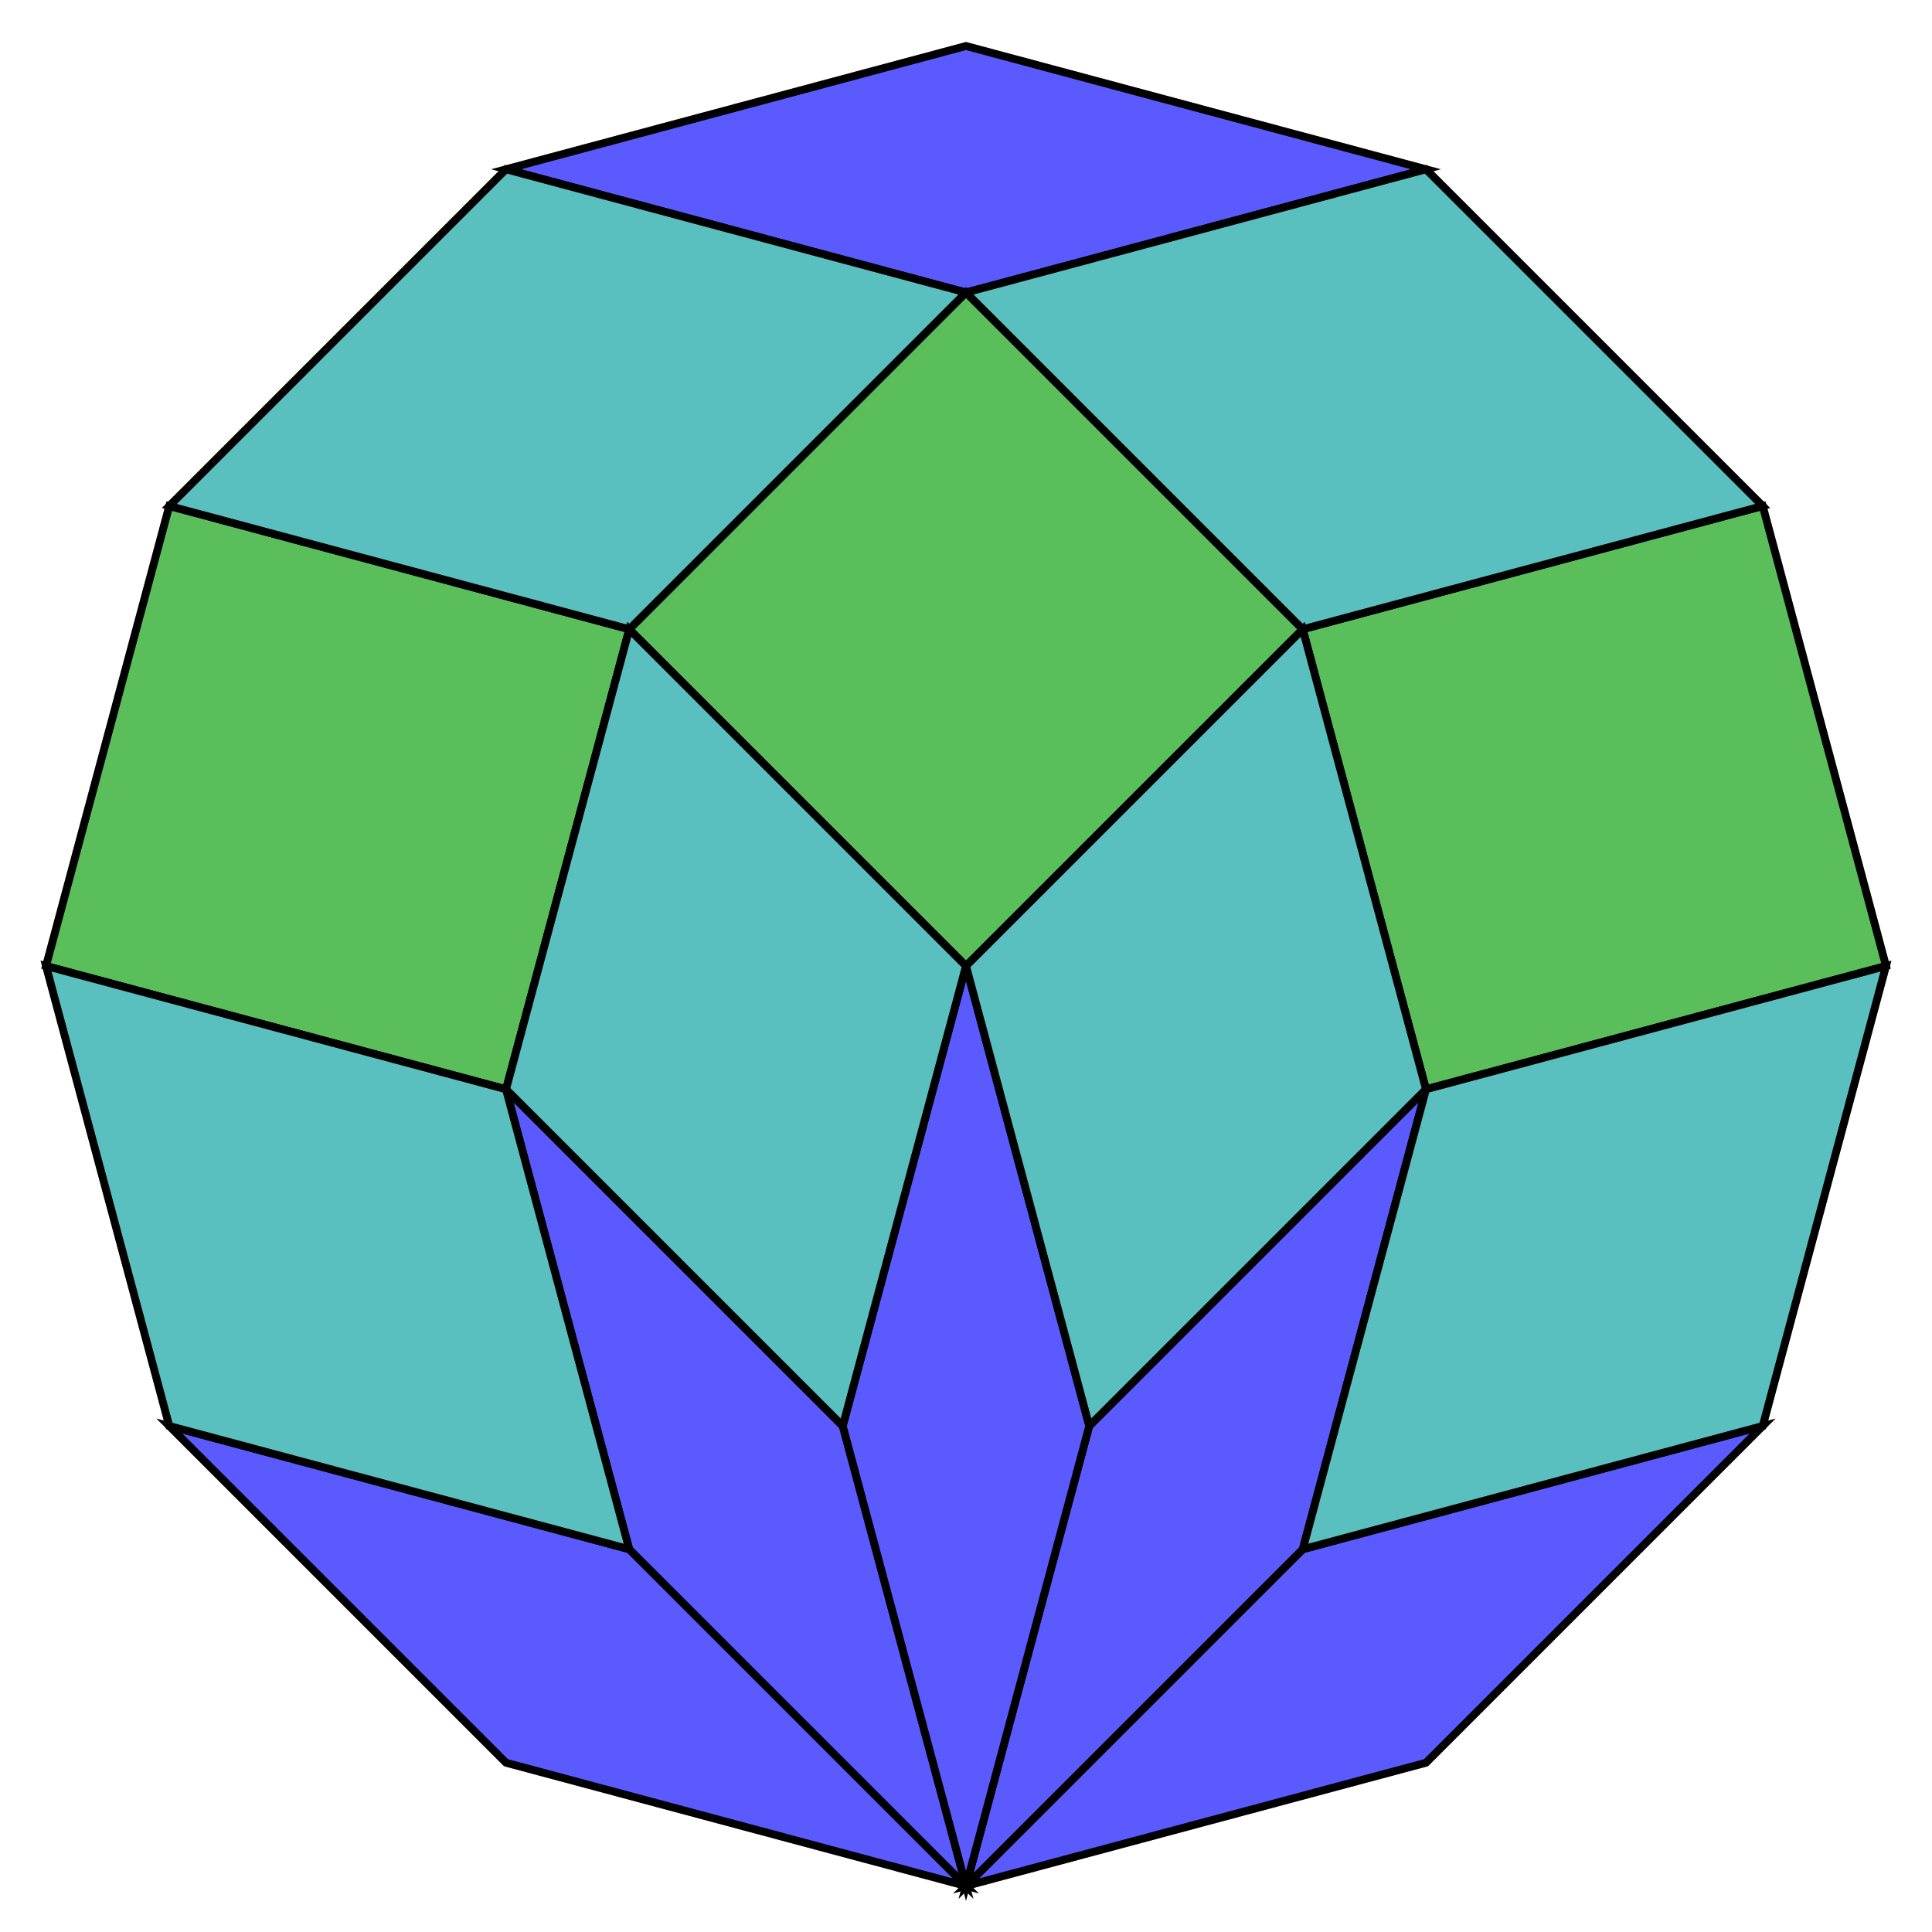
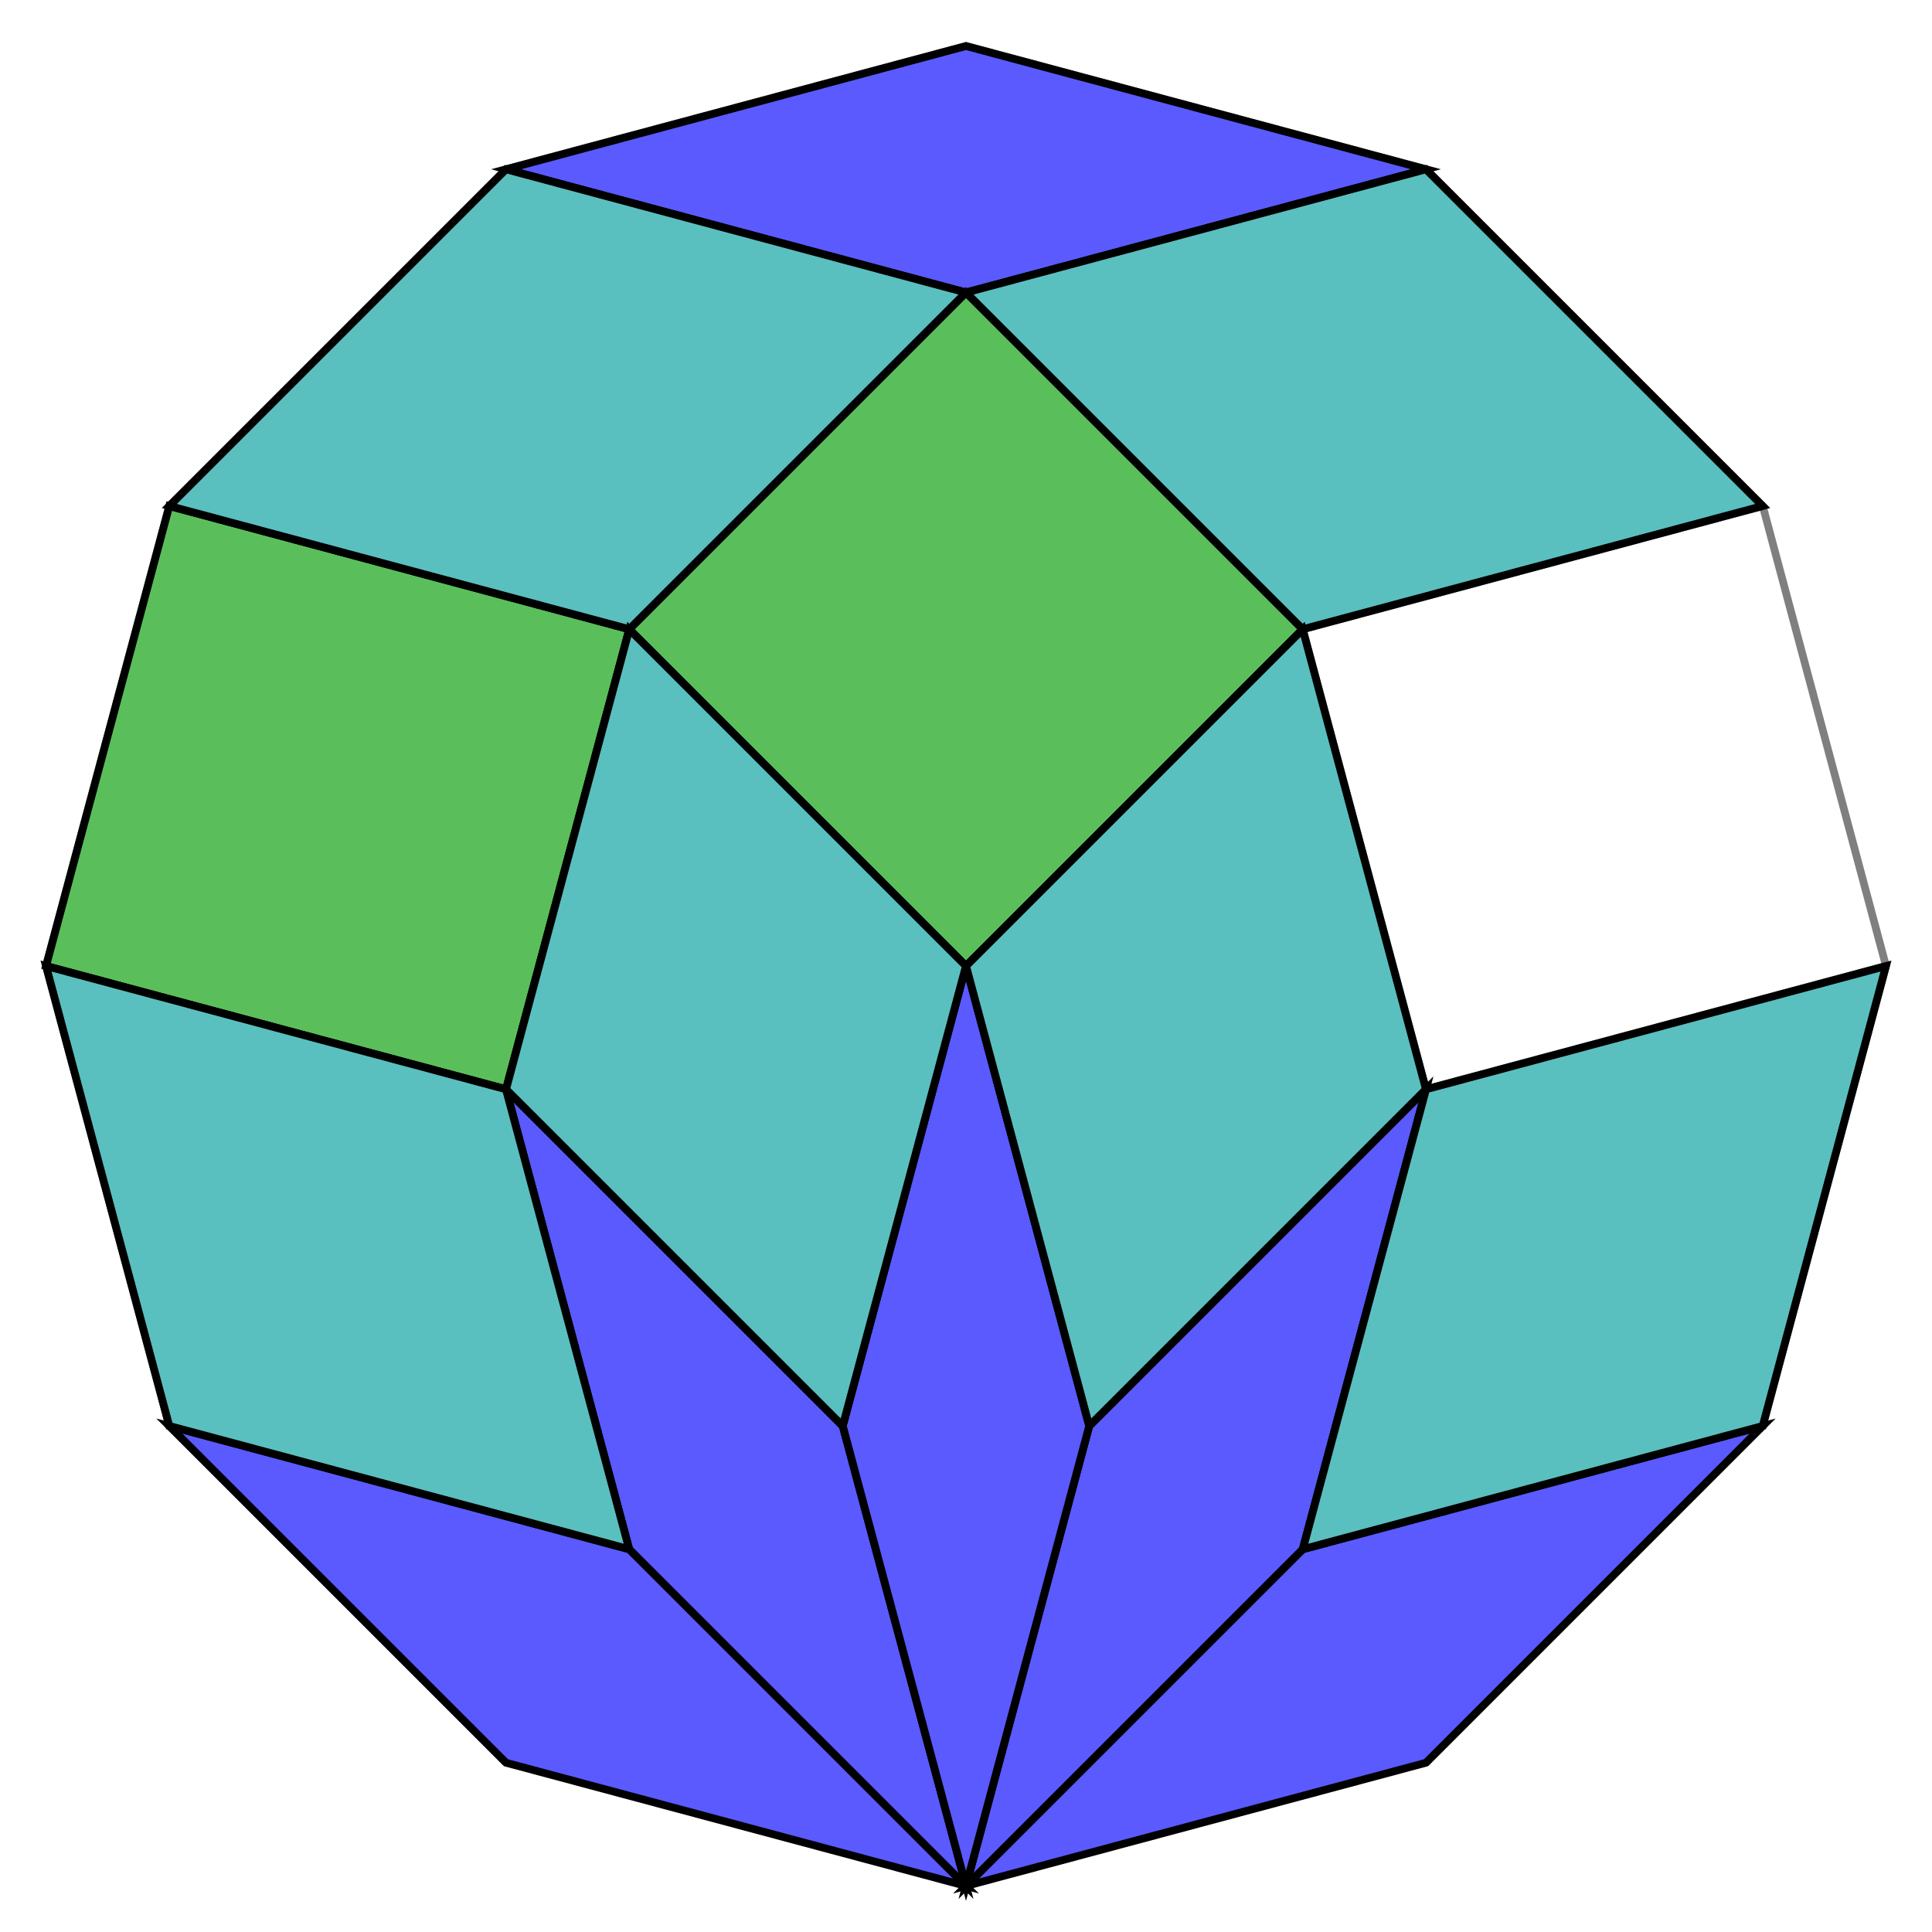
<svg xmlns="http://www.w3.org/2000/svg" version="1.0" width="1000.0" height="1000.0" id="C:\tom\dissected_dodecagon.svg">
  <g style="opacity:1.0;fill:#5a5aff;fill-opacity:1;stroke:#000000;stroke-width:4.0;stroke-opacity:1.00;">
    <polygon points=" 738.095,87.606 500,151.403 261.905,87.606 500,23.809" />
    <polygon points=" 87.606,738.095 325.702,801.894 500,976.191 261.905,912.394" />
    <polygon points=" 500,976.191 674.298,801.894 912.394,738.095 738.095,912.394" />
    <polygon points=" 500,976.191 563.797,738.095 738.095,563.797 674.298,801.894" />
    <polygon points=" 325.702,801.894 261.905,563.797 436.203,738.095 500,976.191" />
    <polygon points=" 500,976.191 436.203,738.095 500,500 563.797,738.095" />
  </g>
  <g style="opacity:1.0;fill:#5abf5a;fill-opacity:1;stroke:#000000;stroke-width:4.0;stroke-opacity:1.00;">
-     <polygon points=" 976.191,500 738.095,563.797 674.298,325.702 912.394,261.905" />
    <polygon points=" 23.809,500 87.606,261.905 325.702,325.702 261.905,563.797" />
    <polygon points=" 674.298,325.702 500,500 325.702,325.702 500,151.403" />
  </g>
  <g style="opacity:1.0;fill:#5abfbf;fill-opacity:1;stroke:#000000;stroke-width:4.0;stroke-opacity:1.00;">
    <polygon points=" 912.394,261.905 674.298,325.702 500,151.403 738.095,87.606" />
    <polygon points=" 500,151.403 325.702,325.702 87.606,261.905 261.905,87.606" />
    <polygon points=" 23.809,500 261.905,563.797 325.702,801.894 87.606,738.095" />
    <polygon points=" 976.191,500 912.394,738.095 674.298,801.894 738.095,563.797" />
    <polygon points=" 261.905,563.797 325.702,325.702 500,500 436.203,738.095" />
    <polygon points=" 563.797,738.095 500,500 674.298,325.702 738.095,563.797" />
  </g>
  <g style="stroke:#000000;stroke-width:4.0;stroke-opacity:0.50;fill-opacity:0.0">

</g>
  <g style="stroke:#000000;stroke-width:4.0;stroke-opacity:0.50;fill-opacity:0.0">
    <polyline points=" 261.905,912.394 87.606,738.095 23.809,500 87.606,261.905 261.905,87.606 500,23.809 738.095,87.606 912.394,261.905 976.191,500 912.394,738.095 738.095,912.394" />
-     <polyline points=" 261.905,912.394 500,976.191 738.095,912.394" />
    <polyline points=" 500,976.191 436.203,738.095 500,500 674.298,325.702 912.394,261.905" />
    <polyline points=" 500,976.191 563.797,738.095 500,500 325.702,325.702 87.606,261.905" />
    <polyline points=" 261.905,87.606 500,151.403 738.095,87.606" />
    <polyline points=" 563.797,738.095 738.095,563.797 976.191,500" />
    <polyline points=" 87.606,738.095 325.702,801.894 500,976.191" />
    <polyline points=" 23.809,500 261.905,563.797 436.203,738.095" />
    <polyline points=" 325.702,801.894 261.905,563.797 325.702,325.702 500,151.403" />
    <polyline points=" 500,976.191 674.298,801.894 738.095,563.797 674.298,325.702 500,151.403" />
    <polyline points=" 674.298,801.894 912.394,738.095" />
  </g>
</svg>